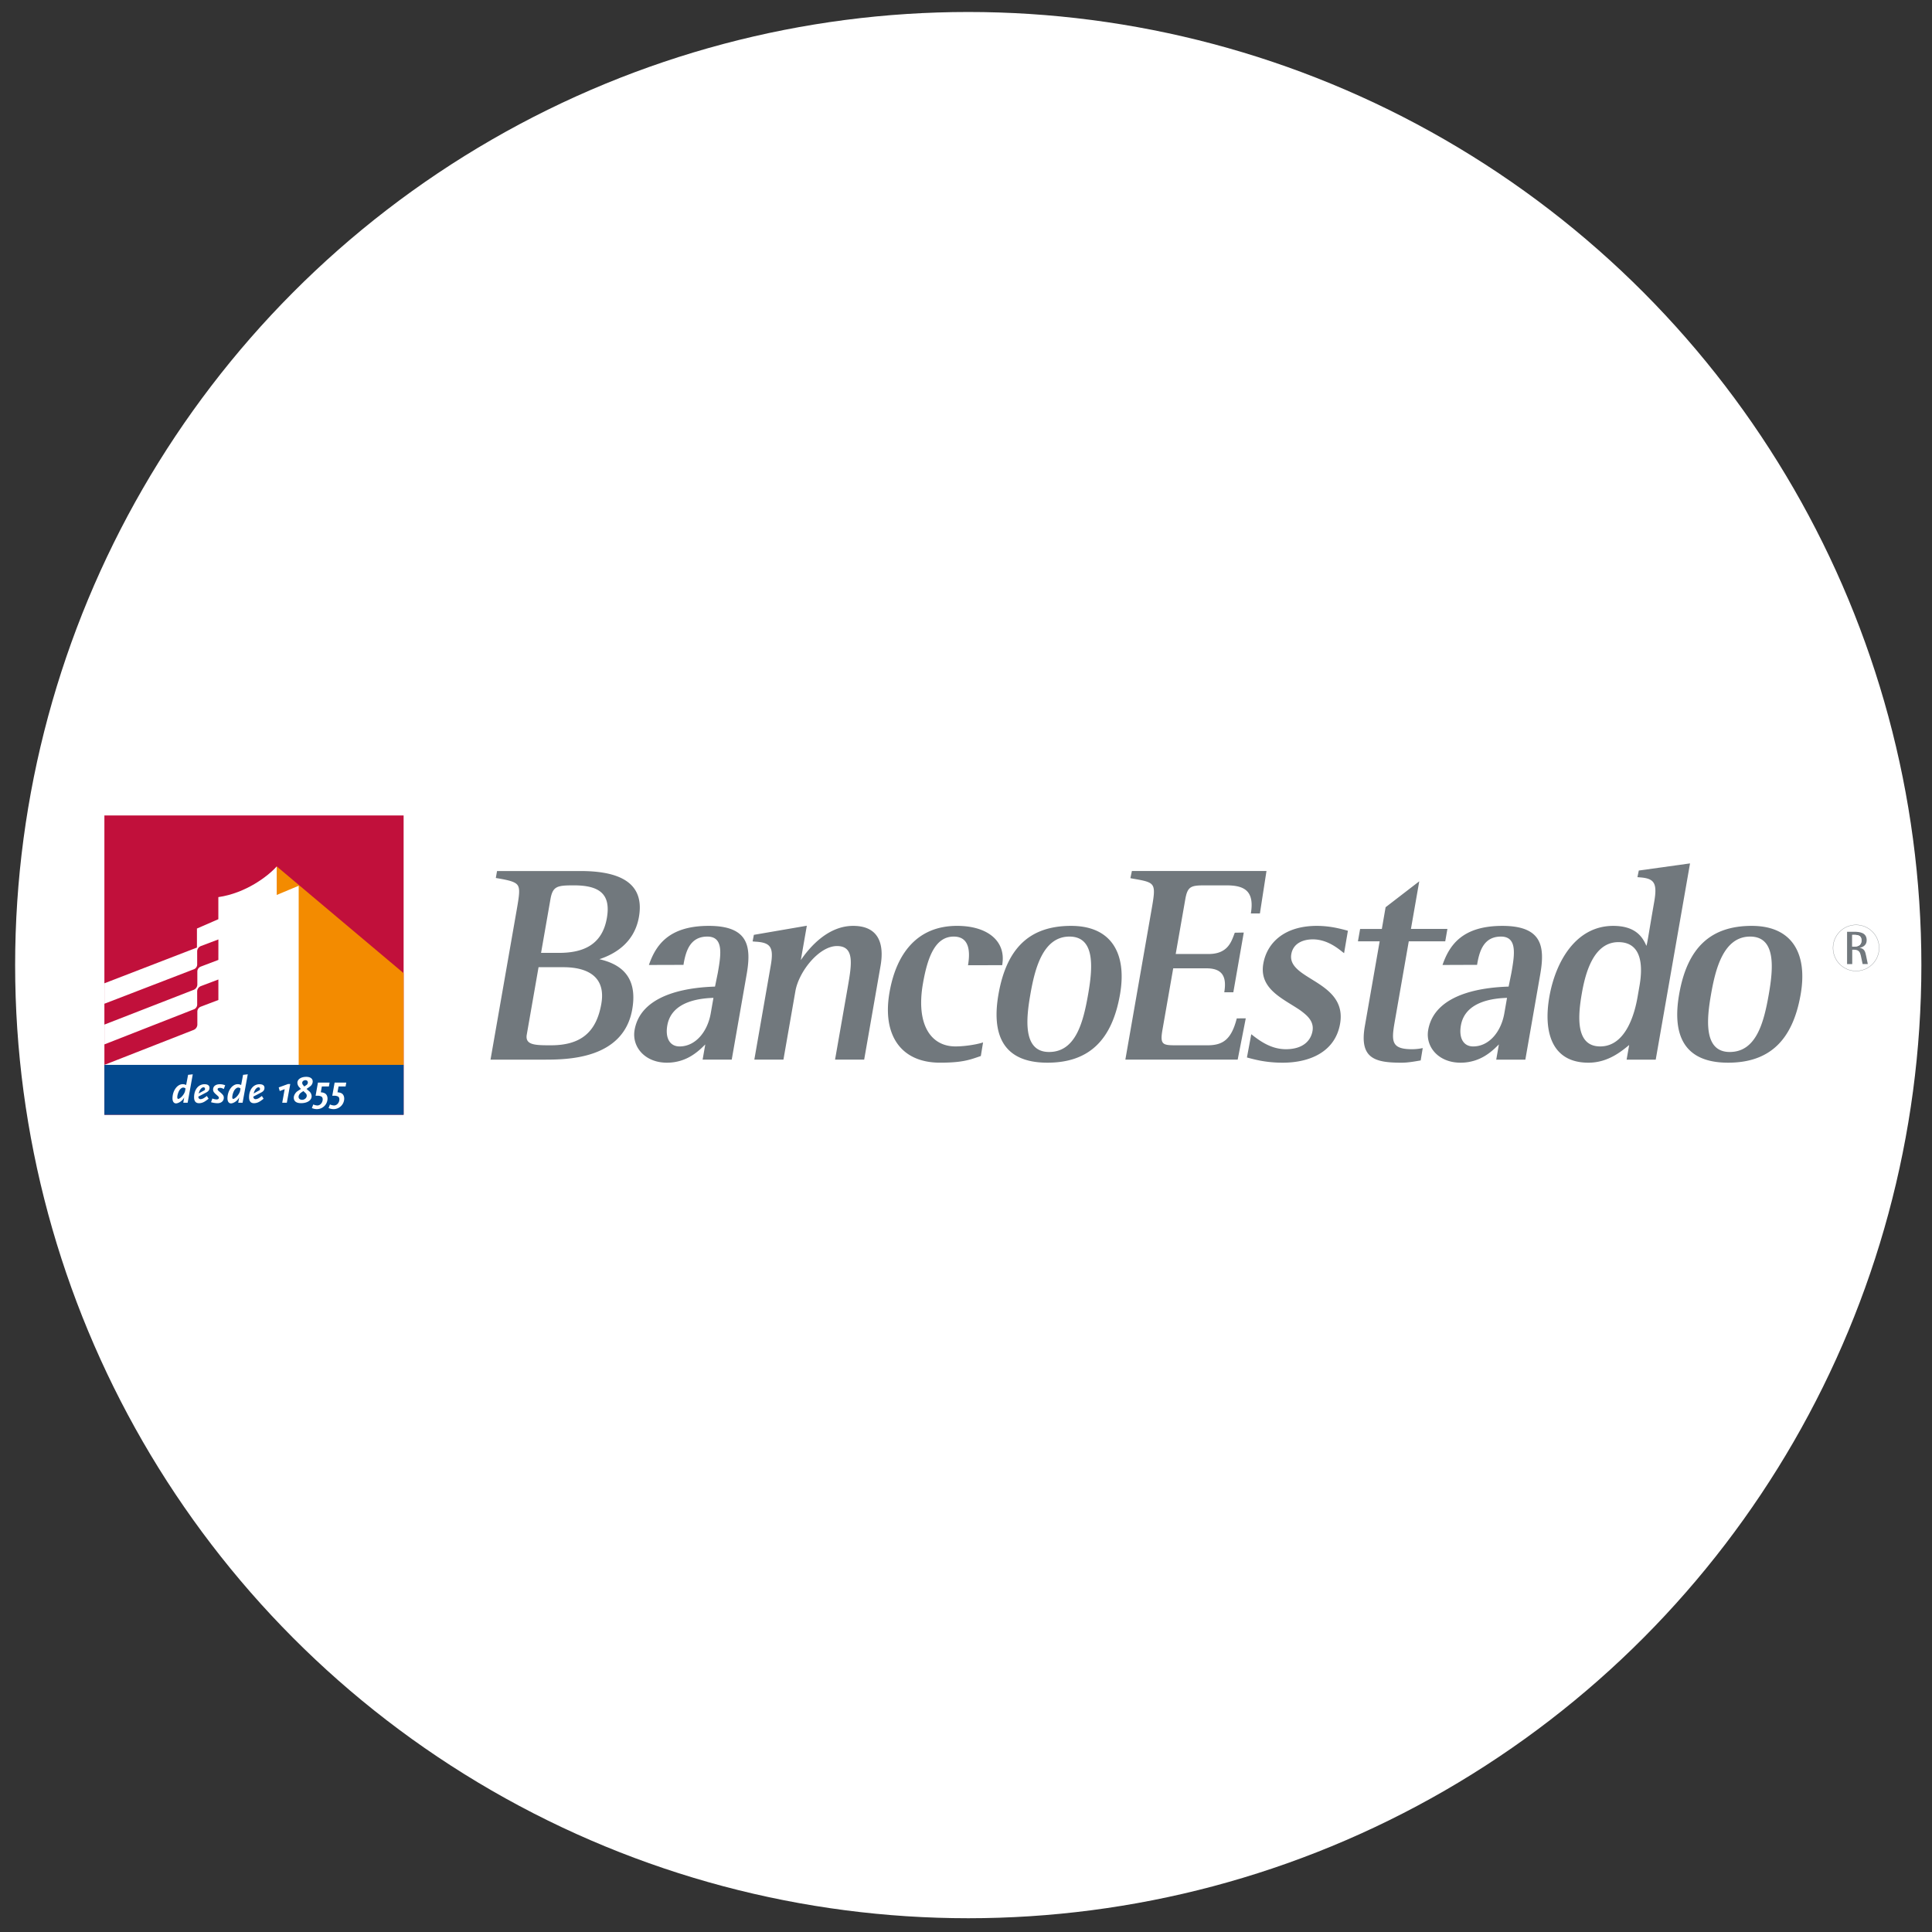
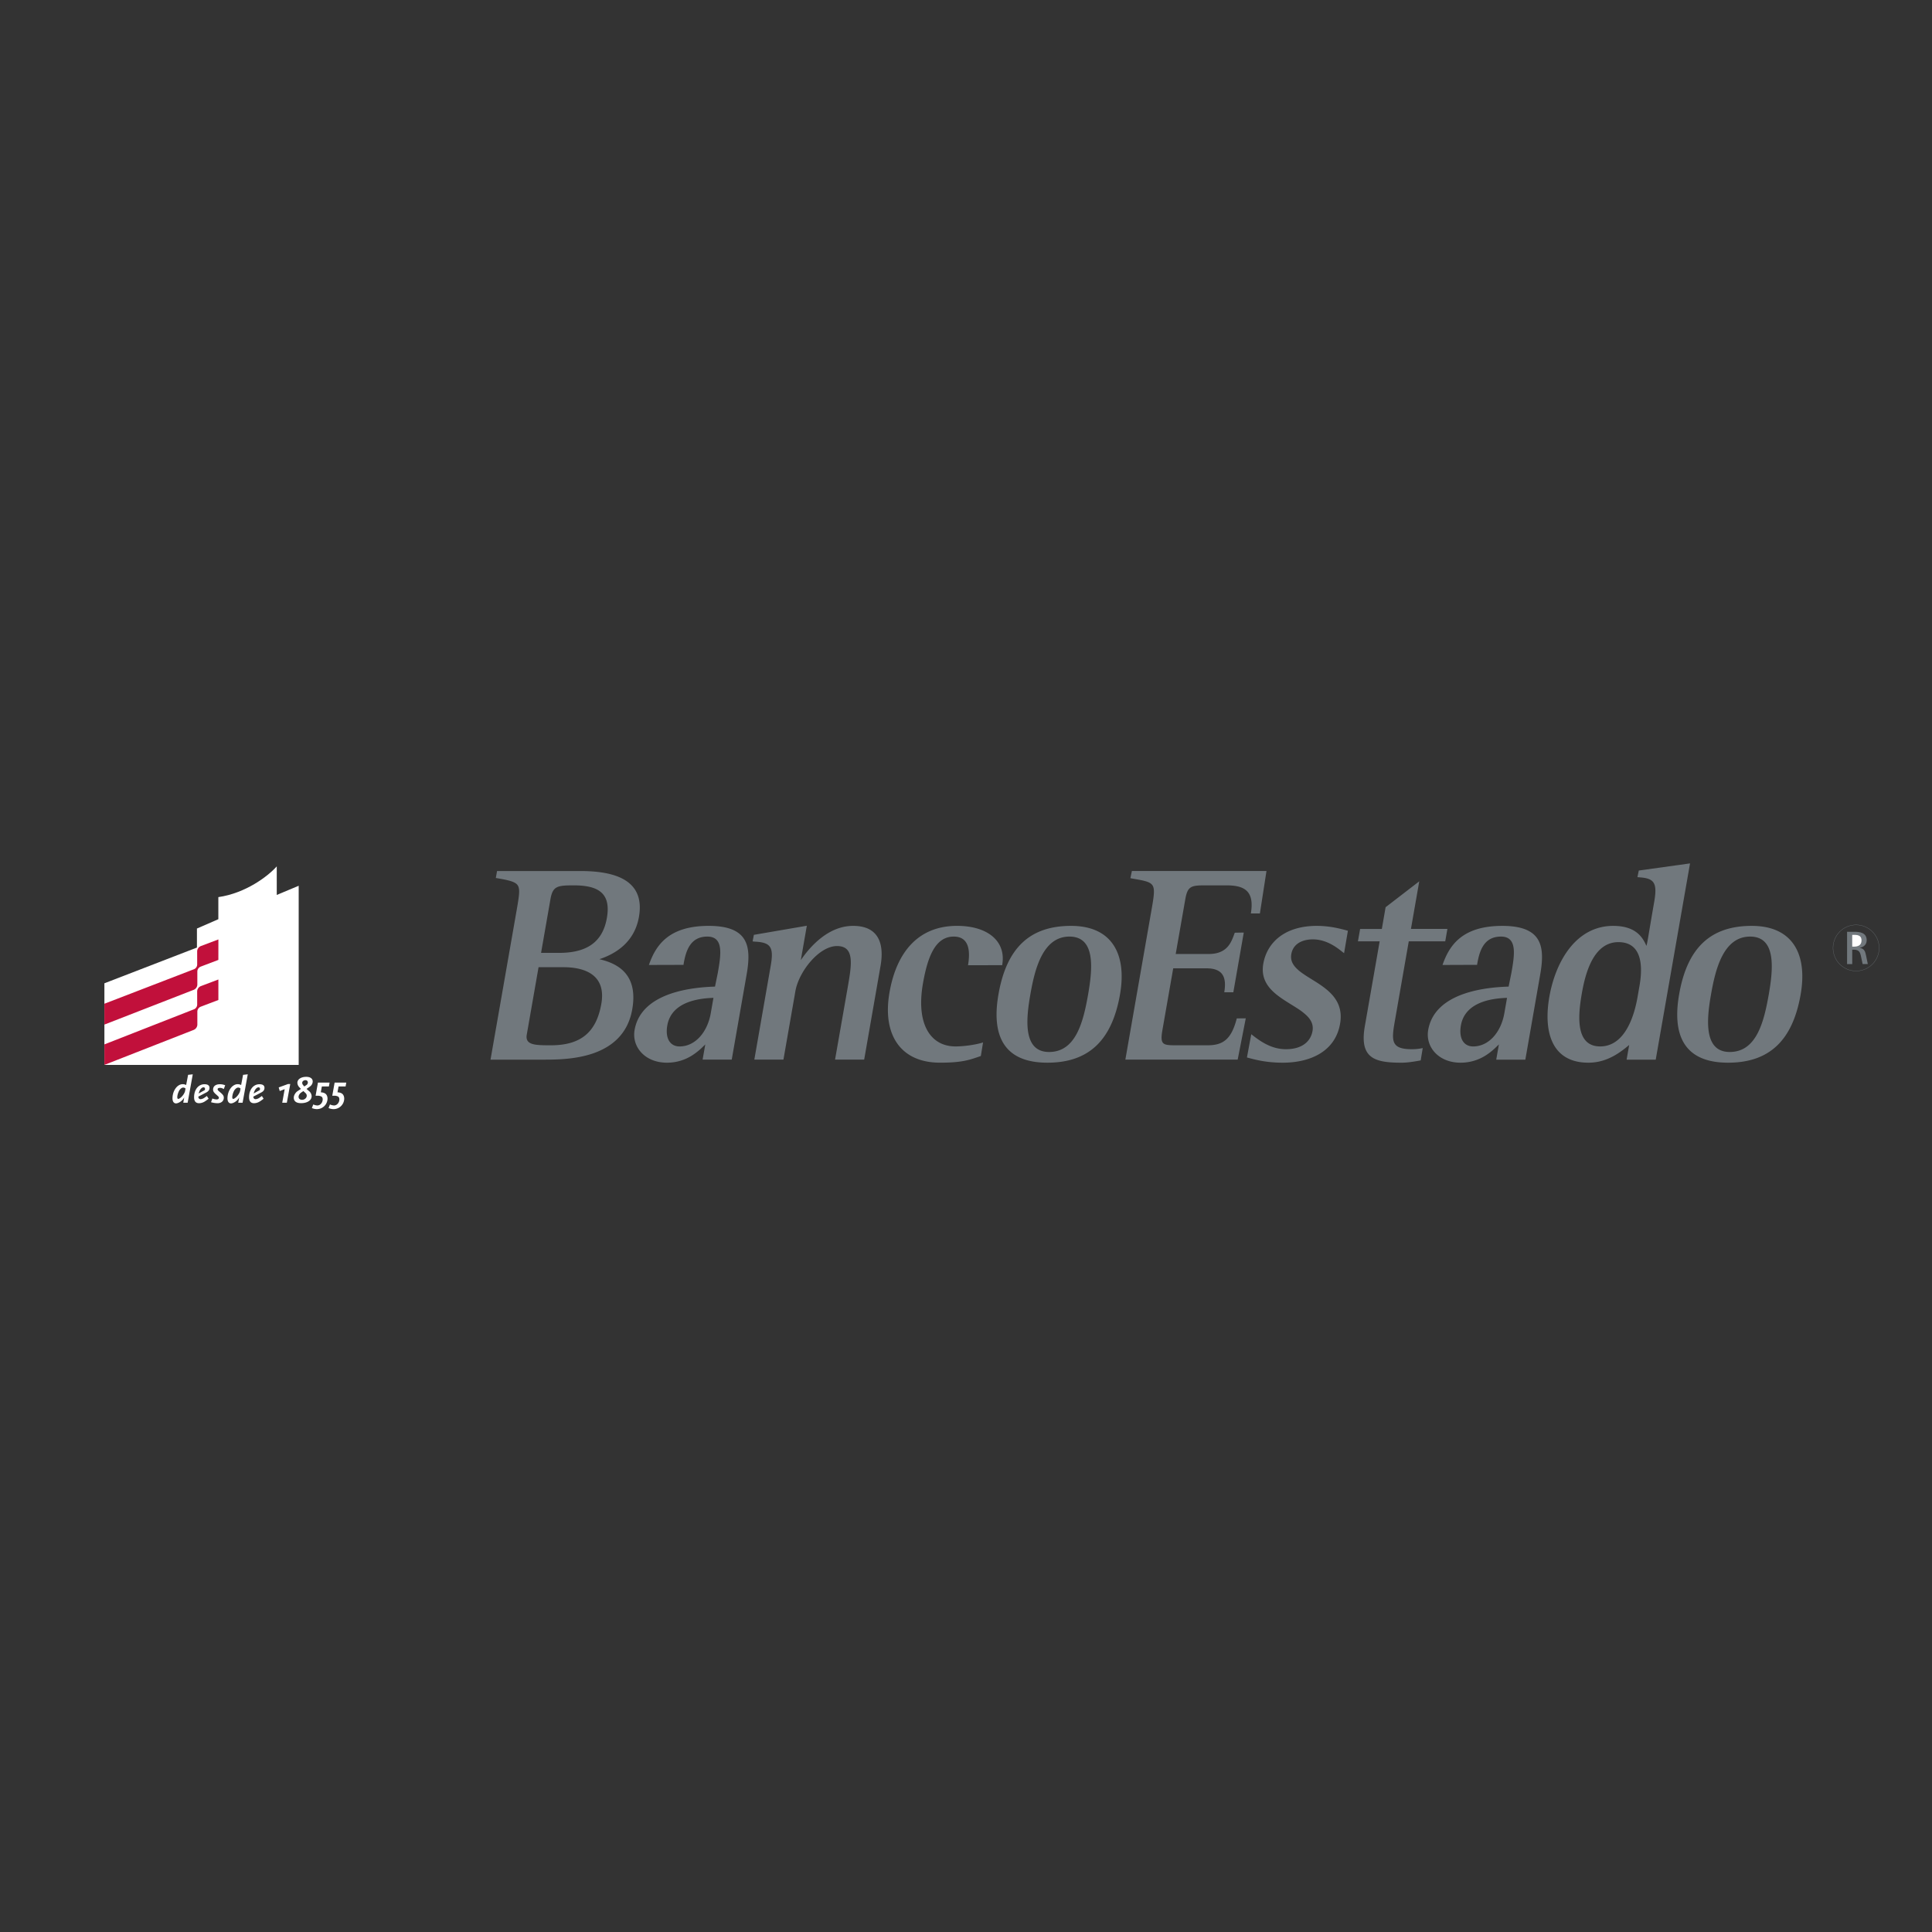
<svg xmlns="http://www.w3.org/2000/svg" width="150" height="150" viewBox="0 0 150 150">
  <rect x="0" y="0" width="150" height="150" fill="#333333" stroke="none" />
-   <circle cx="75.175" cy="74.931" r="74" fill="#FFF" fill-rule="evenodd" clip-rule="evenodd" />
  <path fill="#71787D" d="M97.116 70.922c.292-1.753-.498-2.183-1.895-2.183h-1.686c-1.068 0-1.335.079-1.51 1.084l-.744 4.245h2.56c.734 0 1.173-.234 1.46-.549.145-.158.252-.339.339-.528a5.1 5.1 0 0 0 .19-.478l.04-.098.696-.013-.81 4.636h-.704c.202-1.218-.146-1.858-1.39-1.858h-2.574l-.836 4.78c-.205 1.168.029 1.196 1.094 1.196h2.4c1.198 0 1.857-.446 2.277-2.089l.698-.004-.628 3.206h-8.721l2.038-11.664c.19-1.081.259-1.588.062-1.876-.184-.268-.61-.356-1.474-.504-.043-.006-.19-.036-.235-.045l.116-.555h10.45l-.511 3.296h-.702zm4.312 4.851c.248.16.516.322.782.49 1.066.683 2.128 1.536 1.833 3.221-.375 2.153-2.308 3.023-4.458 3.023a9.381 9.381 0 0 1-1.675-.146 12.56 12.56 0 0 1-1.098-.26l.336-1.804c.649.509 1.522 1.163 2.69 1.163 1.342 0 1.935-.678 2.064-1.408.09-.508-.123-.899-.499-1.249a5.03 5.03 0 0 0-.662-.504c-.25-.162-.518-.324-.784-.491-1.063-.67-2.141-1.465-1.874-2.988.277-1.584 1.593-2.936 4.164-2.936a7.7 7.7 0 0 1 1.47.151c.325.066.592.136.775.184.032.011.131.037.159.045l-.297 1.742c-.154-.118-.256-.204-.387-.3a4.601 4.601 0 0 0-.52-.343c-.406-.23-.923-.431-1.518-.431-.686 0-1.517.256-1.672 1.148-.086.492.13.863.506 1.203.186.17.416.329.665.49m5.858-3.651l.292-1.685 2.613-2.012-.646 3.697h2.831l-.168.961h-2.831l-1.092 6.25c-.264 1.51-.27 2.128 1.342 2.128.251 0 .574-.03.834-.089l-.159.959c-.543.096-1.019.177-1.491.177-2.082 0-3.284-.333-2.844-2.845l1.15-6.579h-1.687l.169-.961h1.687zm9.843 4.477l.216-1.065c.246-1.396.48-2.818-.811-2.818-1.327 0-1.657 1.11-1.83 2.045-.005.03-.018.119-.024.149l-2.684.01c.529-1.528 1.531-3.035 4.643-3.035 3.114 0 3.319 1.622 2.943 3.773l-1.155 6.612h-2.26l.206-1.182a13.55 13.55 0 0 1-.334.323c-.179.163-.393.34-.643.502a3.608 3.608 0 0 1-2.003.594c-1.708 0-2.737-1.232-2.508-2.542.534-3.042 4.794-3.317 6.244-3.366m-3.705 3.015c-.173.984.201 1.631.954 1.631 1.221 0 2.165-1.117 2.419-2.577l.209-1.195c-.936.033-3.246.214-3.582 2.141m0 0c-.173.984.201 1.631.954 1.631 1.221 0 2.165-1.117 2.419-2.577l.209-1.195c-.936.033-3.246.214-3.582 2.141m3.705-3.015l.216-1.065c.246-1.396.48-2.818-.811-2.818-1.327 0-1.657 1.11-1.83 2.045-.005.03-.018.119-.024.149l-2.684.01c.529-1.528 1.531-3.035 4.643-3.035 3.114 0 3.319 1.622 2.943 3.773l-1.155 6.612h-2.26l.206-1.182a13.55 13.55 0 0 1-.334.323c-.179.163-.393.34-.643.502a3.608 3.608 0 0 1-2.003.594c-1.708 0-2.737-1.232-2.508-2.542.534-3.042 4.794-3.317 6.244-3.366m14.085-9.565L128.55 82.27h-2.26l.199-1.138c-.18.149-.311.254-.454.363-.213.16-.453.326-.723.476-.542.301-1.2.536-1.987.536-2.863 0-3.505-2.409-3.034-5.114.482-2.749 2.068-5.508 4.958-5.508 1.717 0 2.277.845 2.576 1.551.037-.095.076-.303.124-.58l.199-1.181c.141-.839.284-1.653.284-1.653.253-1.45.015-1.816-1.082-1.901l-.22-.019.106-.514 3.978-.554zm-3.925 9.516c.216-1.229.352-3.403-1.637-3.403-1.941 0-2.568 2.432-2.835 3.96-.297 1.694-.539 4.137 1.423 4.137 2.029 0 2.692-2.649 2.895-3.809l.154-.885zm8.718-4.665c3.176 0 4.342 2.2 3.794 5.329-.618 3.542-2.407 5.293-5.633 5.293-3.525 0-4.33-2.268-3.799-5.309.632-3.628 2.452-5.313 5.638-5.313m1.322 5.313c.352-2.019.577-4.482-1.45-4.482-2.092 0-2.702 2.581-3.037 4.498-.32 1.829-.618 4.462 1.453 4.462 2.07 0 2.653-2.301 3.034-4.478m0 0c.352-2.019.577-4.482-1.45-4.482-2.092 0-2.702 2.581-3.037 4.498-.32 1.829-.618 4.462 1.453 4.462 2.07 0 2.653-2.301 3.034-4.478m-1.322-5.313c3.176 0 4.342 2.2 3.794 5.329-.618 3.542-2.407 5.293-5.633 5.293-3.525 0-4.33-2.268-3.799-5.309.632-3.628 2.452-5.313 5.638-5.313m-95.108 8.443c-.143.816.647.829 1.873.829 2.354 0 3.535-1.042 3.916-3.223.366-2.094-1.056-2.84-2.948-2.84h-1.926l-.915 5.234zm8.709-9.142c-.36 2.066-1.951 2.917-3.074 3.287 1.425.327 3.031 1.167 2.554 3.89-.342 1.956-1.625 2.933-3.039 3.422-.705.242-1.446.365-2.119.425-.672.061-1.282.061-1.727.061h-4.119l2.04-11.664c.188-1.081.262-1.589.068-1.876-.191-.284-.731-.403-1.696-.564l.095-.54h6.46c2.476-.001 5.078.581 4.557 3.559m-7.6 2.795H43.4c1.847 0 3.349-.597 3.717-2.705.332-1.902-.617-2.537-2.569-2.537-1.292 0-1.635.064-1.813 1.084l-.727 4.158zm13.506 2.618l.217-1.065c.244-1.396.48-2.818-.813-2.818-1.309 0-1.649 1.082-1.823 2.011-.009.041-.021.144-.028.185l-2.686.008c.53-1.528 1.531-3.035 4.644-3.035 3.116 0 3.319 1.622 2.943 3.773l-1.157 6.612h-2.26l.208-1.182c-.142.141-.233.228-.333.323-.18.162-.394.34-.645.502a3.608 3.608 0 0 1-2.003.594c-1.709 0-2.737-1.232-2.508-2.542.535-3.042 4.795-3.317 6.244-3.366m-3.705 3.015c-.172.984.2 1.631.955 1.631 1.219 0 2.164-1.117 2.419-2.577l.209-1.195c-.937.033-3.247.214-3.583 2.141m0 0c-.172.984.2 1.631.955 1.631 1.219 0 2.164-1.117 2.419-2.577l.209-1.195c-.937.033-3.247.214-3.583 2.141m3.705-3.015l.217-1.065c.244-1.396.48-2.818-.813-2.818-1.309 0-1.649 1.082-1.823 2.011-.009.041-.021.144-.028.185l-2.686.008c.53-1.528 1.531-3.035 4.644-3.035 3.116 0 3.319 1.622 2.943 3.773l-1.157 6.612h-2.26l.208-1.182c-.142.141-.233.228-.333.323-.18.162-.394.34-.645.502a3.608 3.608 0 0 1-2.003.594c-1.709 0-2.737-1.232-2.508-2.542.535-3.042 4.795-3.317 6.244-3.366m10.31.016c.303-1.744.54-3.164-.839-3.164-1.391 0-2.965 1.978-3.231 3.505l-.928 5.313h-2.26l1.274-7.297c.253-1.437-.005-1.8-1.209-1.862-.032 0-.164-.017-.198-.018l.097-.511 4.112-.707-.466 2.669c.698-1.027 2.118-2.658 4.06-2.658 2.014 0 2.423 1.431 2.13 3.102l-1.272 7.283h-2.261l.991-5.655zm9.333-1.673c.168-.996.149-2.226-1.109-2.226-1.423 0-2.024 1.547-2.389 3.634-.557 3.191.605 4.894 2.524 4.894.636 0 1.49-.118 2.038-.278l.104-.035-.173 1.058c-.447.152-.759.269-1.216.362-.466.096-1.053.155-1.952.155-3.065 0-4.497-2.175-3.922-5.459.518-2.975 2.12-5.163 5.244-5.163 2.345 0 3.741 1.154 3.529 2.866a3.74 3.74 0 0 1-.025.185l-2.653.007zm8.004-3.057c3.175 0 4.342 2.2 3.795 5.329-.62 3.542-2.408 5.293-5.635 5.293-3.523 0-4.329-2.268-3.799-5.309.635-3.628 2.456-5.313 5.639-5.313m1.322 5.313c.352-2.019.577-4.482-1.451-4.482-2.09 0-2.702 2.581-3.036 4.498-.32 1.829-.618 4.462 1.453 4.462s2.653-2.301 3.034-4.478m0 0c.352-2.019.577-4.482-1.451-4.482-2.09 0-2.702 2.581-3.036 4.498-.32 1.829-.618 4.462 1.453 4.462s2.653-2.301 3.034-4.478m-1.322-5.313c3.175 0 4.342 2.2 3.795 5.329-.62 3.542-2.408 5.293-5.635 5.293-3.523 0-4.329-2.268-3.799-5.309.635-3.628 2.456-5.313 5.639-5.313" />
  <circle cx="144.105" cy="73.598" r="1.79" fill="none" stroke="#71787D" stroke-miterlimit="3.864" stroke-width=".019" />
  <path fill="#71787D" d="M143.407 74.851h.4v-1.116h.149c.388 0 .462.232.516.446l.141.669h.403l-.134-.651c-.062-.293-.113-.545-.49-.607v-.007c.213-.04.537-.181.537-.584 0-.601-.552-.658-.974-.658h-.549v2.508z" />
  <path fill="#FFF" d="M143.806 72.583h.149c.378 0 .573.099.573.437 0 .396-.318.476-.573.476h-.149v-.913z" />
-   <path fill="#FFF" d="M143.806 72.583h.149c.378 0 .573.099.573.437 0 .396-.318.476-.573.476h-.149v-.913z" />
-   <path fill="#C1103B" d="M8.105 63.312h23.232V86.55H8.105z" />
-   <path fill="#F38B00" d="M31.338 75.558l-9.85-8.29-.003.002v15.408l9.853.002z" />
  <path fill="#FFF" d="M21.488 69.483l-.001-2.217c-.686.768-2.411 2.08-4.535 2.386v1.715l-1.662.724v1.477l-7.185 2.775v6.337H23.19V68.771l-1.702.712z" />
  <path fill="#C1103B" d="M16.956 72.937l-1.366.517a.458.458 0 0 0-.282.39l.001 1.058a.403.403 0 0 1-.29.364L8.105 77.93v1.619l6.935-2.7a.459.459 0 0 0 .281-.391v-1.05a.413.413 0 0 1 .267-.362l1.366-.519.002-1.59zm0 3.11l-1.366.517a.458.458 0 0 0-.282.391l.001 1.058a.406.406 0 0 1-.29.364l-6.913 2.709v1.591l6.935-2.717a.459.459 0 0 0 .281-.391V78.52a.413.413 0 0 1 .267-.362l1.366-.519v-1.592z" />
-   <path fill="#03498E" d="M8.105 82.677h23.232v3.873H8.105z" />
  <path fill="#FFF" d="M14.404 84.513l-.031.174c-.023.147-.145.344-.291.485-.092.087-.19.147-.24.147-.052 0-.08-.054-.078-.144.003-.147.075-.375.152-.507.084-.138.209-.23.308-.23.066 0 .124.023.18.075m.562-1.103l-.363.04-.15.791a.591.591 0 0 0-.266-.066c-.42 0-.781.491-.794 1.072-.006.261.094.42.275.42.105 0 .259-.066.384-.165a.906.906 0 0 0 .25-.3l-.072.413h.339l.397-2.205zm.952 1.141a.205.205 0 0 1-.021.083l-.476.264c.064-.198.103-.278.176-.362.064-.076.134-.115.203-.115.079.001.12.046.118.13m.347-.08c.004-.192-.128-.291-.389-.291-.464 0-.794.401-.807.979-.007.33.121.494.387.494.12 0 .261-.035.38-.099.042-.02.094-.054.158-.099.079-.056.115-.08.202-.15l-.134-.213c-.195.144-.244.177-.325.21a.556.556 0 0 1-.172.039.17.17 0 0 1-.133-.072.297.297 0 0 1-.036-.126l.613-.321c.174-.091.252-.196.256-.351m1.218-.21a1.031 1.031 0 0 0-.405-.081c-.332 0-.527.15-.534.407a.351.351 0 0 0 .073.223c.032.038.07.08.114.123.015.011.071.06.165.146.073.063.099.107.098.162-.002.072-.069.12-.179.12a.936.936 0 0 1-.325-.075l-.106.29a1.995 1.995 0 0 0 .5.078c.29 0 .485-.164.492-.419.003-.147-.058-.24-.261-.414-.159-.131-.176-.15-.202-.194a.112.112 0 0 1-.017-.06c.002-.066.069-.105.185-.105.096 0 .158.018.295.09l.107-.291zm1.19.252l-.031.174c-.025.147-.146.344-.293.485-.092.087-.19.147-.24.147-.05 0-.079-.054-.077-.144a1.24 1.24 0 0 1 .152-.507c.085-.138.209-.23.308-.23.066 0 .126.023.181.075m.563-1.103l-.364.04-.15.791a.59.59 0 0 0-.265-.066c-.42 0-.782.491-.796 1.072-.006.261.096.42.275.42.105 0 .259-.066.385-.165a.88.88 0 0 0 .175-.182 1.31 1.31 0 0 0 .075-.118l-.074.413h.338l.401-2.205zm.951 1.141a.215.215 0 0 1-.019.083l-.477.264c.064-.198.102-.278.176-.362.065-.076.134-.115.203-.115.078.001.119.046.117.13m.347-.08c.004-.192-.129-.291-.389-.291-.465 0-.795.401-.807.979-.007.33.12.494.387.494a.831.831 0 0 0 .38-.099 1.14 1.14 0 0 0 .159-.099c.078-.056.116-.08.201-.15l-.133-.213c-.195.144-.244.177-.325.21a.544.544 0 0 1-.172.039.171.171 0 0 1-.133-.072c-.018-.027-.026-.056-.036-.126l.612-.321c.174-.091.252-.196.256-.351m2.001-.307h-.172l-.725.264.081.282.384-.149-.19 1.054h.357zm1.28.918c-.004.164-.172.308-.358.308-.167 0-.28-.095-.276-.237.002-.114.089-.251.205-.33l.17-.113.179.17a.262.262 0 0 1 .08.202m.086-1.034a.24.24 0 0 1-.105.192l-.174.114-.107-.132a.254.254 0 0 1-.051-.153c.003-.117.113-.204.253-.204.111 0 .187.075.184.183m.377-.072c.006-.231-.183-.371-.501-.371-.399 0-.681.186-.688.452a.522.522 0 0 0 .148.354l.126.132-.255.168c-.164.108-.295.323-.299.497-.006.288.191.441.565.441.48 0 .815-.216.822-.534a.545.545 0 0 0-.203-.404l-.194-.168.192-.132c.144-.099.201-.162.249-.267a.465.465 0 0 0 .038-.168m1.312.076h-.905l-.182 1.019h.189c.087 0 .208.032.271.071.059.039.093.12.091.222-.007.255-.194.464-.415.464a.802.802 0 0 1-.317-.081l-.108.282a.995.995 0 0 0 .394.084.83.83 0 0 0 .821-.794c.004-.21-.079-.375-.231-.446a.734.734 0 0 0-.291-.066l.081-.453h.546l.056-.302zm1.295 0h-.905l-.182 1.019h.189c.086 0 .209.032.271.071.059.039.092.12.091.222-.006.255-.194.464-.415.464a.794.794 0 0 1-.316-.081l-.108.282a.992.992 0 0 0 .394.084.83.83 0 0 0 .821-.794c.004-.21-.079-.375-.23-.446a.735.735 0 0 0-.292-.066l.082-.453h.546l.054-.302z" />
</svg>